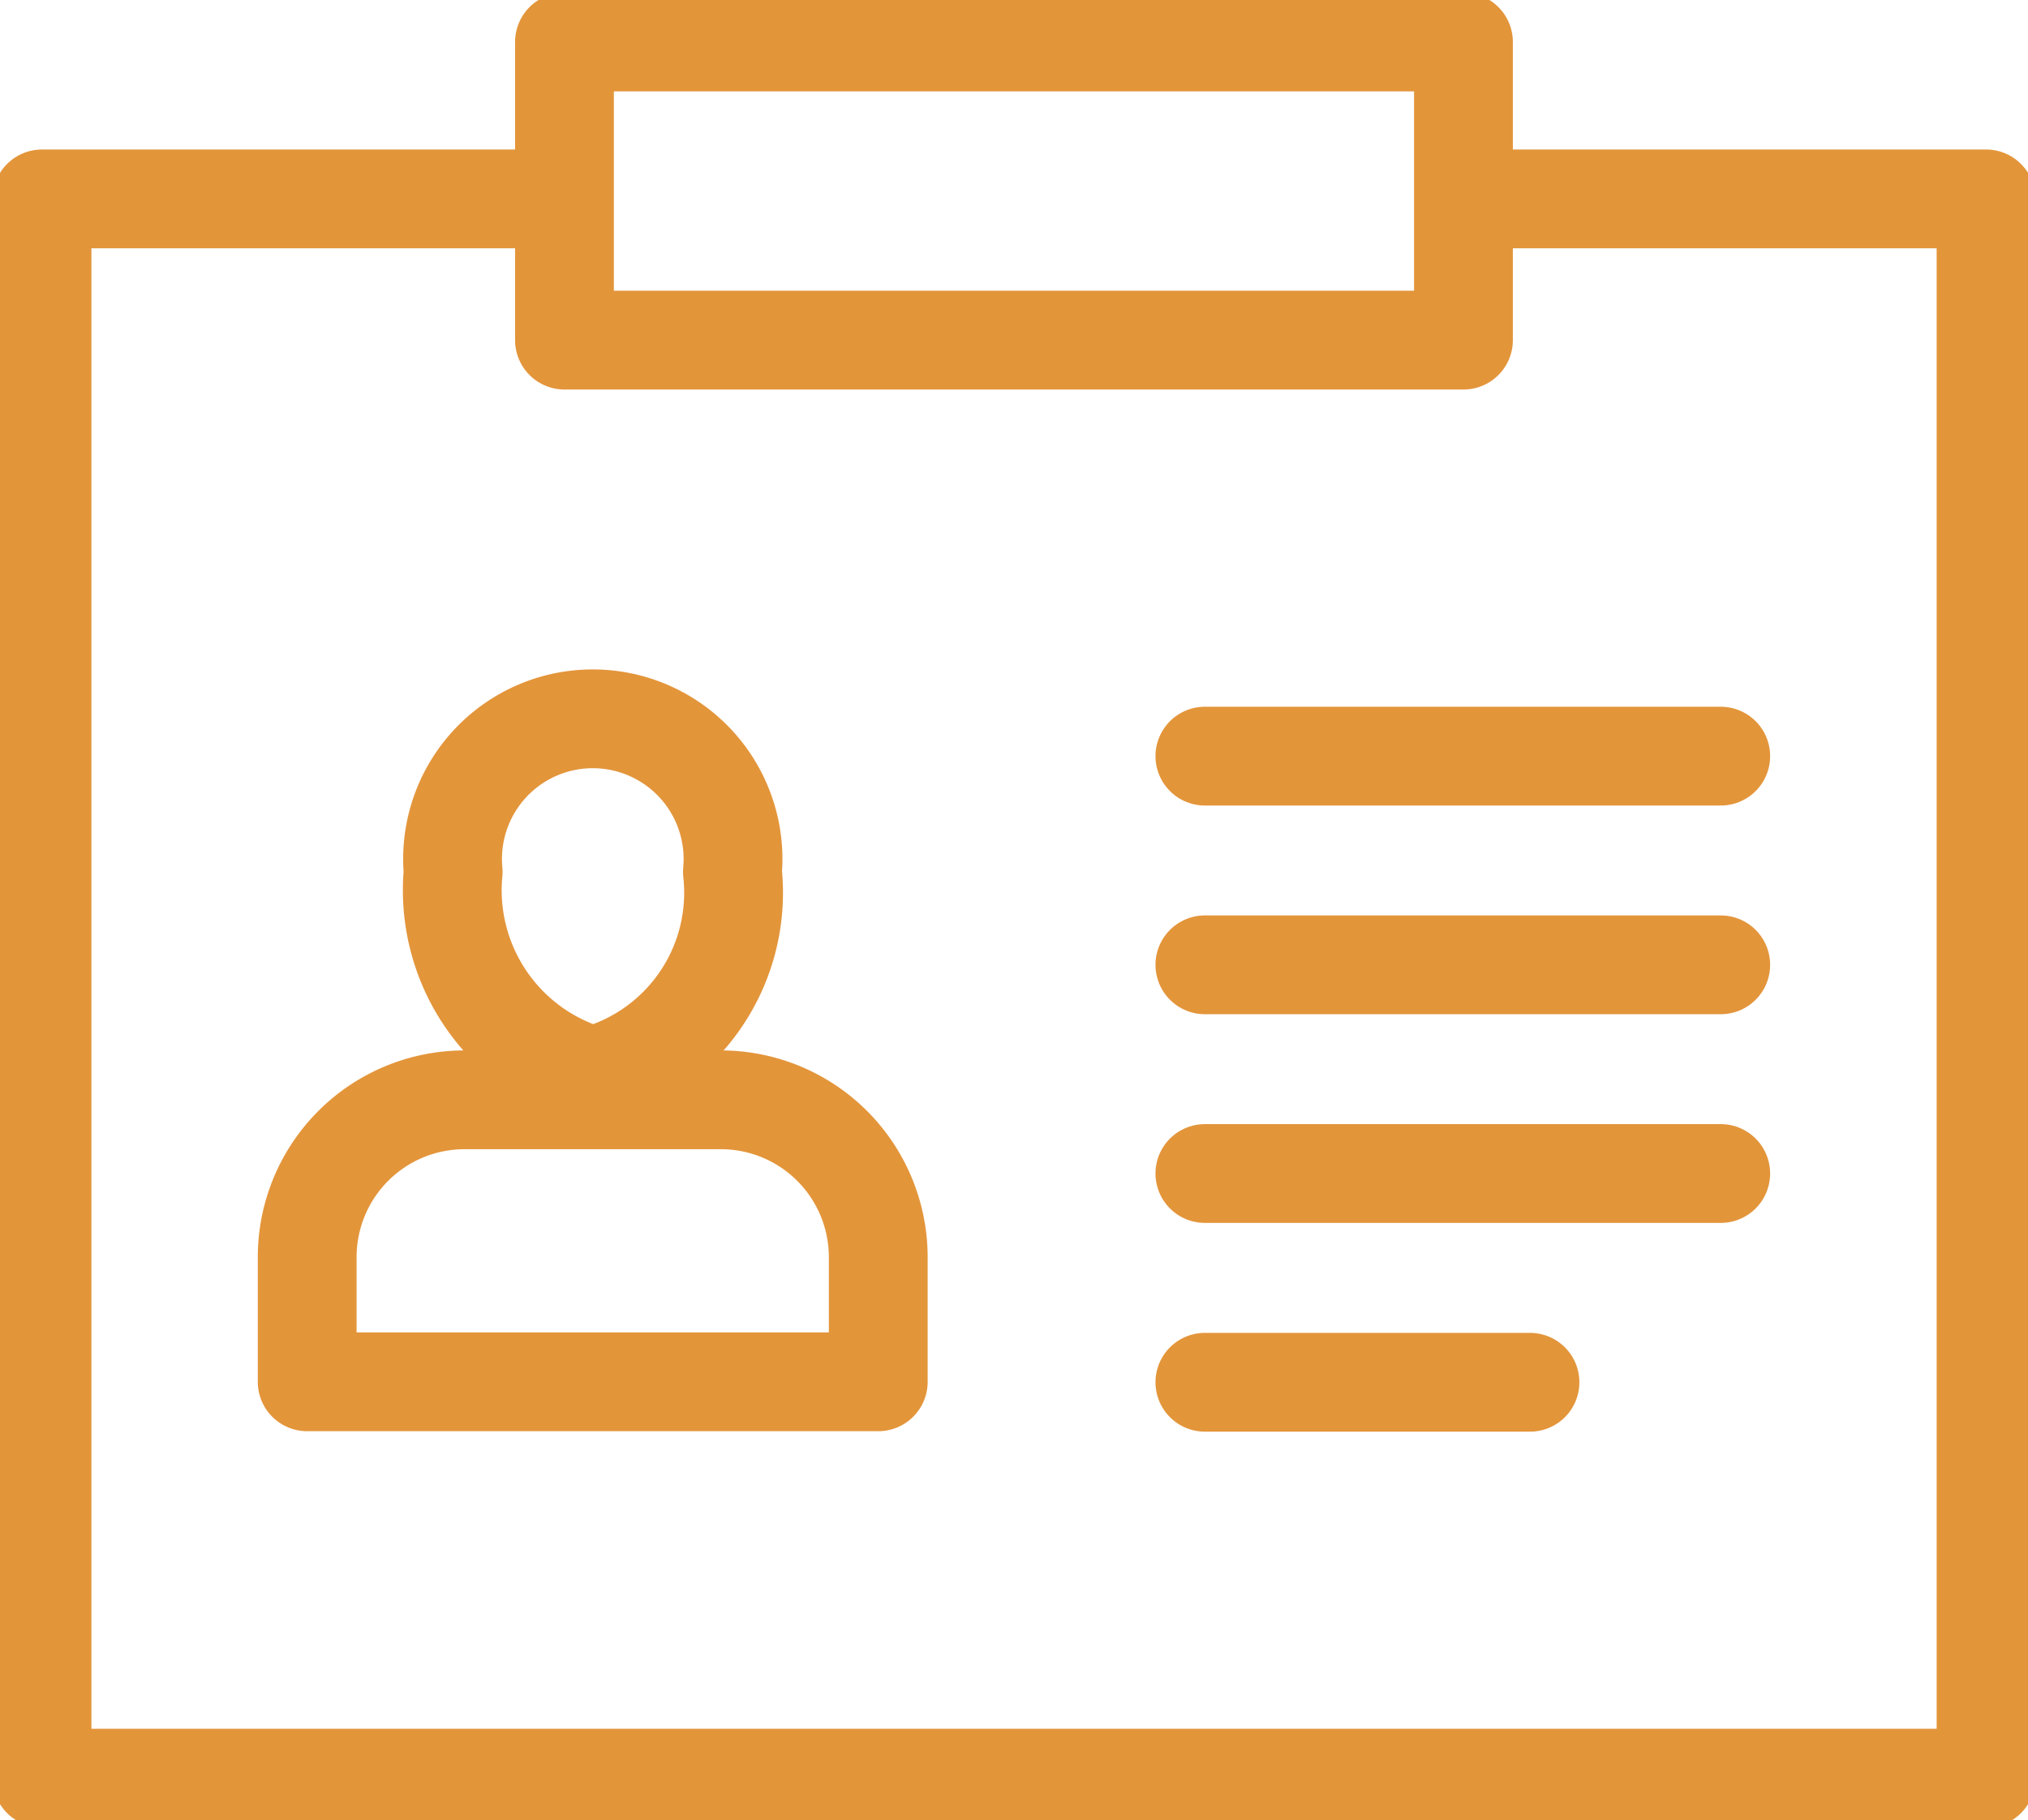
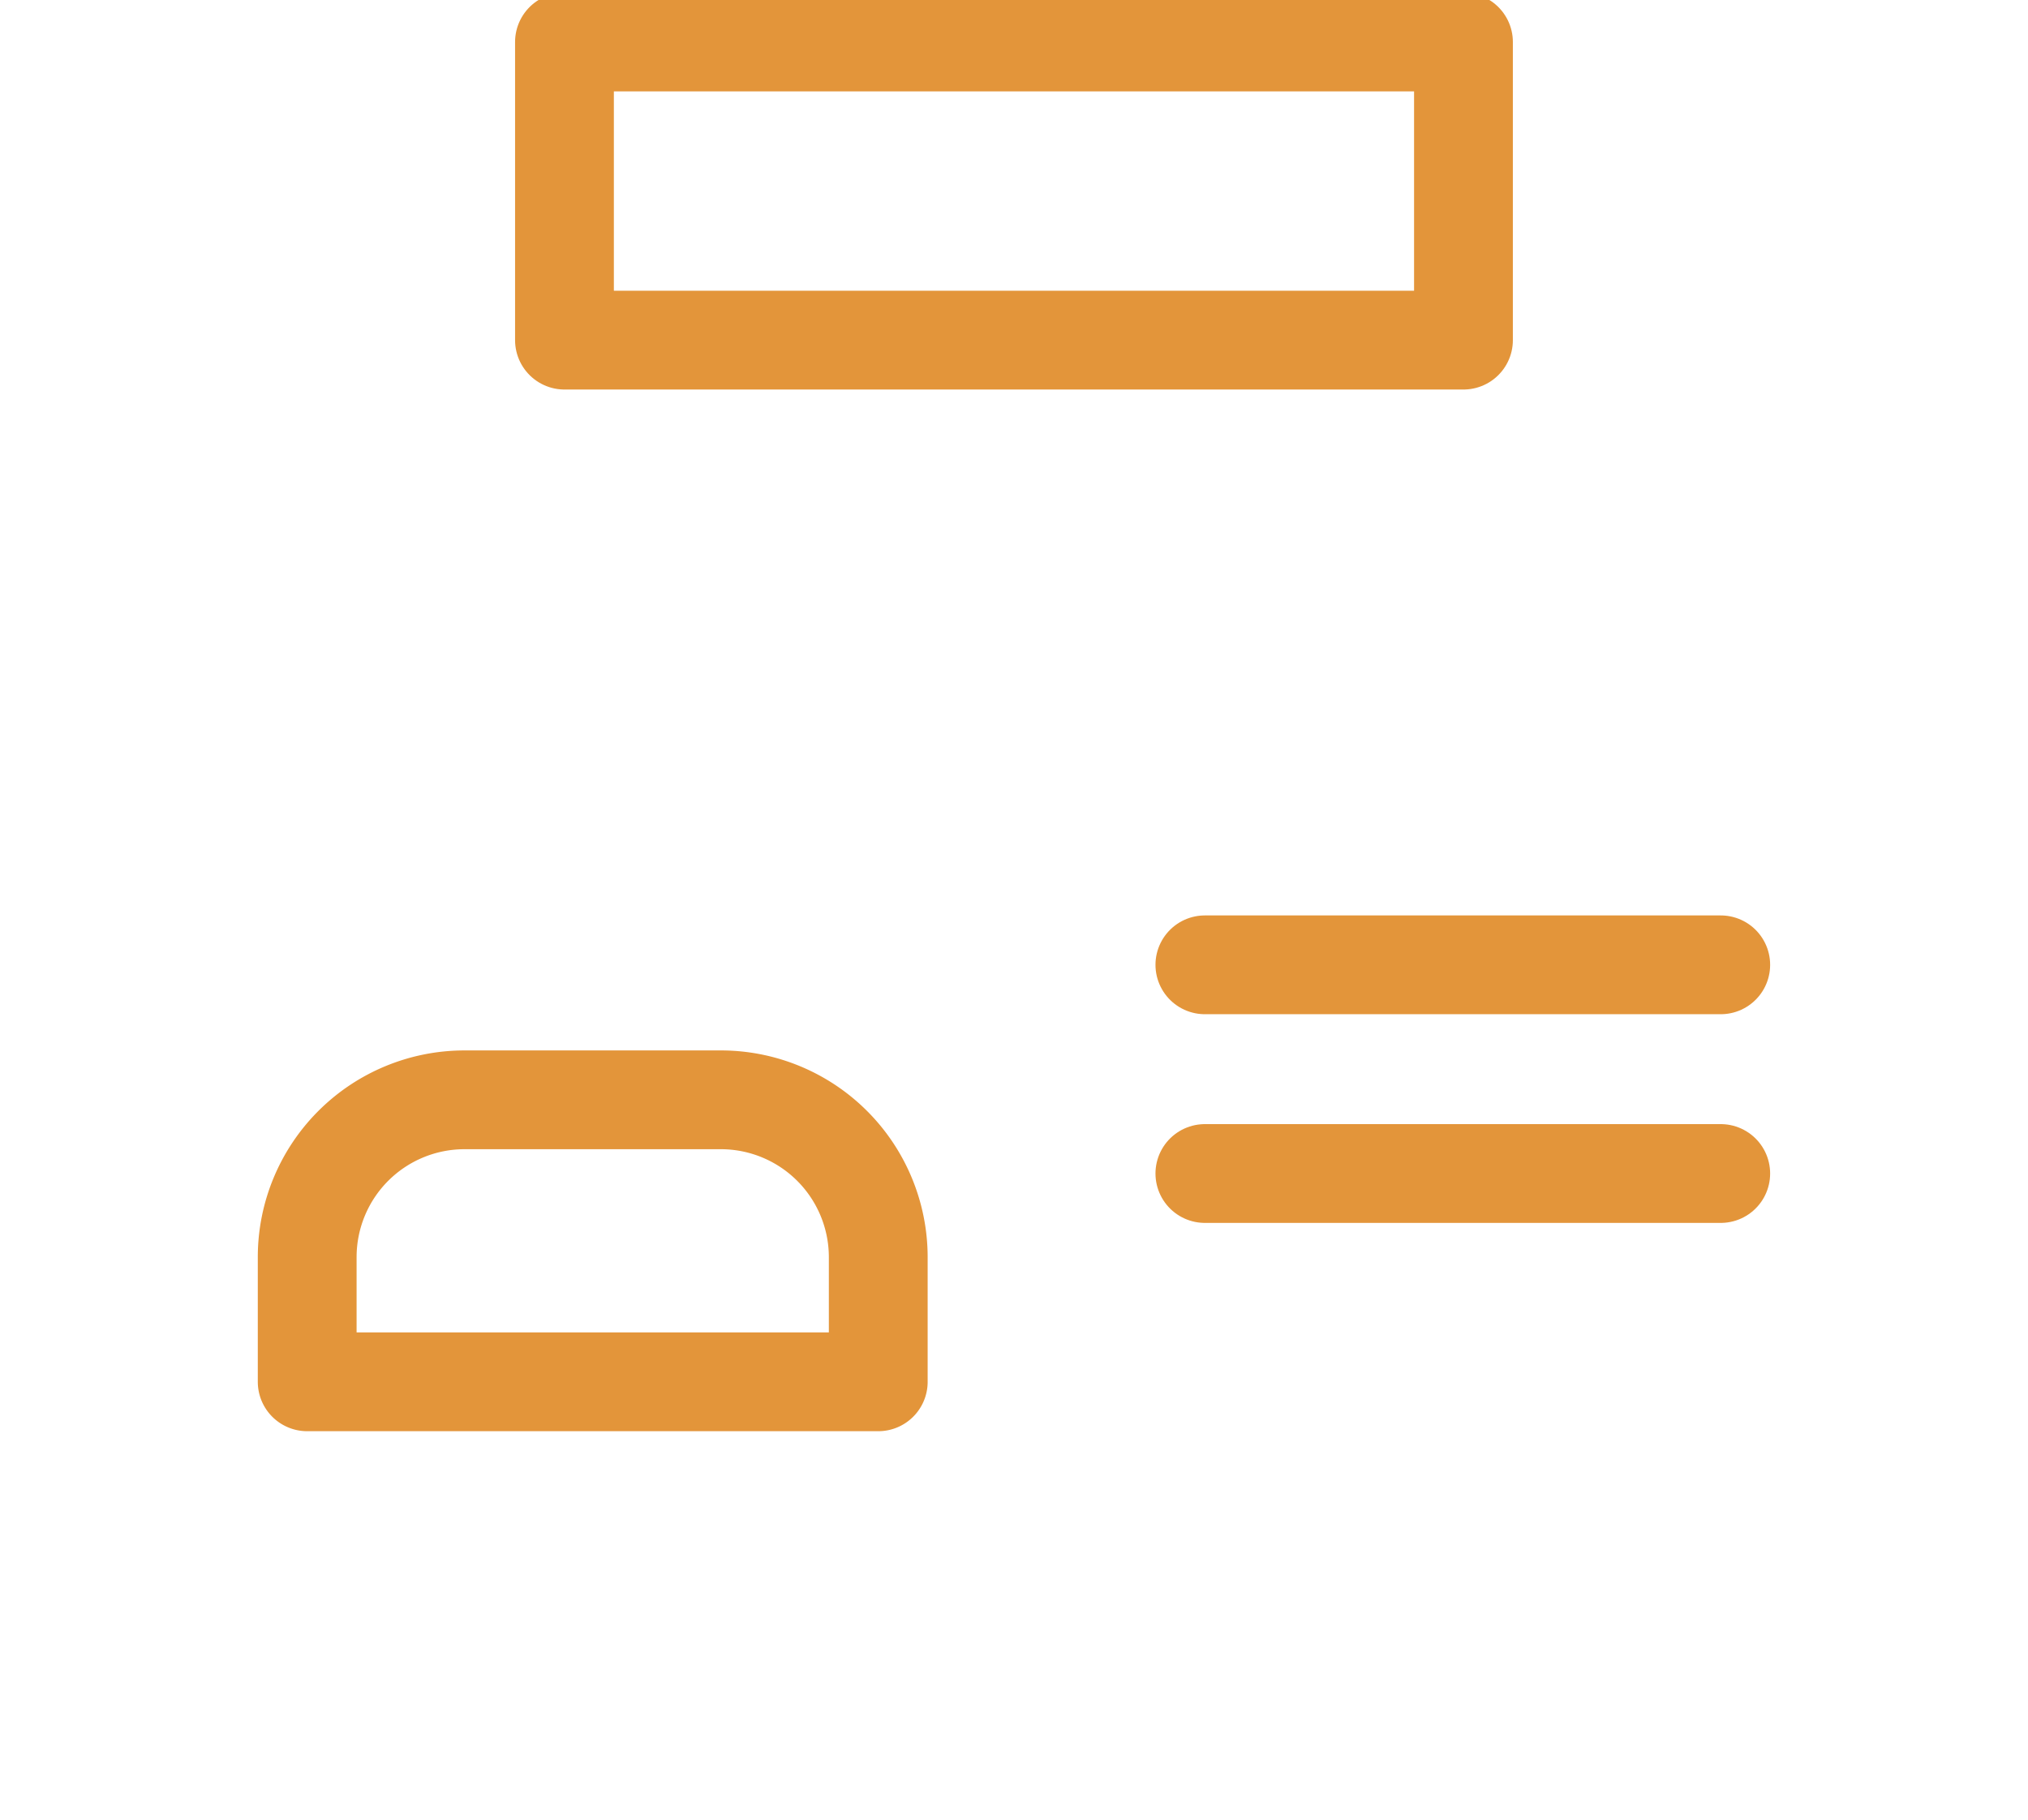
<svg xmlns="http://www.w3.org/2000/svg" id="Raggruppa_115" data-name="Raggruppa 115" width="30.79" height="27.64" viewBox="0 0 30.79 27.64">
  <defs>
    <clipPath id="clip-path">
      <rect id="Rettangolo_433" data-name="Rettangolo 433" width="30.79" height="27.64" fill="none" stroke="#e3953a" stroke-width="1.5" />
    </clipPath>
  </defs>
  <g id="Raggruppa_112" data-name="Raggruppa 112">
    <g id="Raggruppa_111" data-name="Raggruppa 111" clip-path="url(#clip-path)">
-       <path id="Tracciato_1144" data-name="Tracciato 1144" d="M29.136,33.16h7.379V57.142H7V33.16h7.379" transform="translate(-6.362 -30.14)" fill="none" stroke="#e3953a" stroke-linecap="round" stroke-linejoin="round" stroke-width="1.5" />
      <rect id="Rettangolo_432" data-name="Rettangolo 432" width="13.649" height="4.527" transform="translate(8.57 0.638)" fill="none" stroke="#e3953a" stroke-linecap="round" stroke-linejoin="round" stroke-width="1.5" />
    </g>
  </g>
-   <line id="Linea_29" data-name="Linea 29" x2="7.832" transform="translate(18.293 11.482)" fill="none" stroke="#e3953a" stroke-linecap="round" stroke-linejoin="round" stroke-width="1.5" />
  <line id="Linea_30" data-name="Linea 30" x2="7.832" transform="translate(18.293 14.651)" fill="none" stroke="#e3953a" stroke-linecap="round" stroke-linejoin="round" stroke-width="1.5" />
  <line id="Linea_31" data-name="Linea 31" x2="7.832" transform="translate(18.293 17.82)" fill="none" stroke="#e3953a" stroke-linecap="round" stroke-linejoin="round" stroke-width="1.5" />
-   <line id="Linea_32" data-name="Linea 32" x2="4.936" transform="translate(18.293 20.99)" fill="none" stroke="#e3953a" stroke-linecap="round" stroke-linejoin="round" stroke-width="1.5" />
  <g id="Raggruppa_114" data-name="Raggruppa 114">
    <g id="Raggruppa_113" data-name="Raggruppa 113" clip-path="url(#clip-path)">
-       <path id="Tracciato_1145" data-name="Tracciato 1145" d="M77.641,125.238a2.932,2.932,0,0,1-2.12-3.1,2.129,2.129,0,1,1,4.24,0A2.88,2.88,0,0,1,77.641,125.238Z" transform="translate(-68.641 -108.898)" fill="none" stroke="#e3953a" stroke-linecap="round" stroke-linejoin="round" stroke-width="1.5" />
      <path id="Tracciato_1146" data-name="Tracciato 1146" d="M53.589,183.334h3.905a2.39,2.39,0,0,1,2.382,2.382v1.9h-8.67v-1.9A2.389,2.389,0,0,1,53.589,183.334Z" transform="translate(-46.542 -166.633)" fill="none" stroke="#e3953a" stroke-linecap="round" stroke-linejoin="round" stroke-width="1.5" />
    </g>
  </g>
</svg>